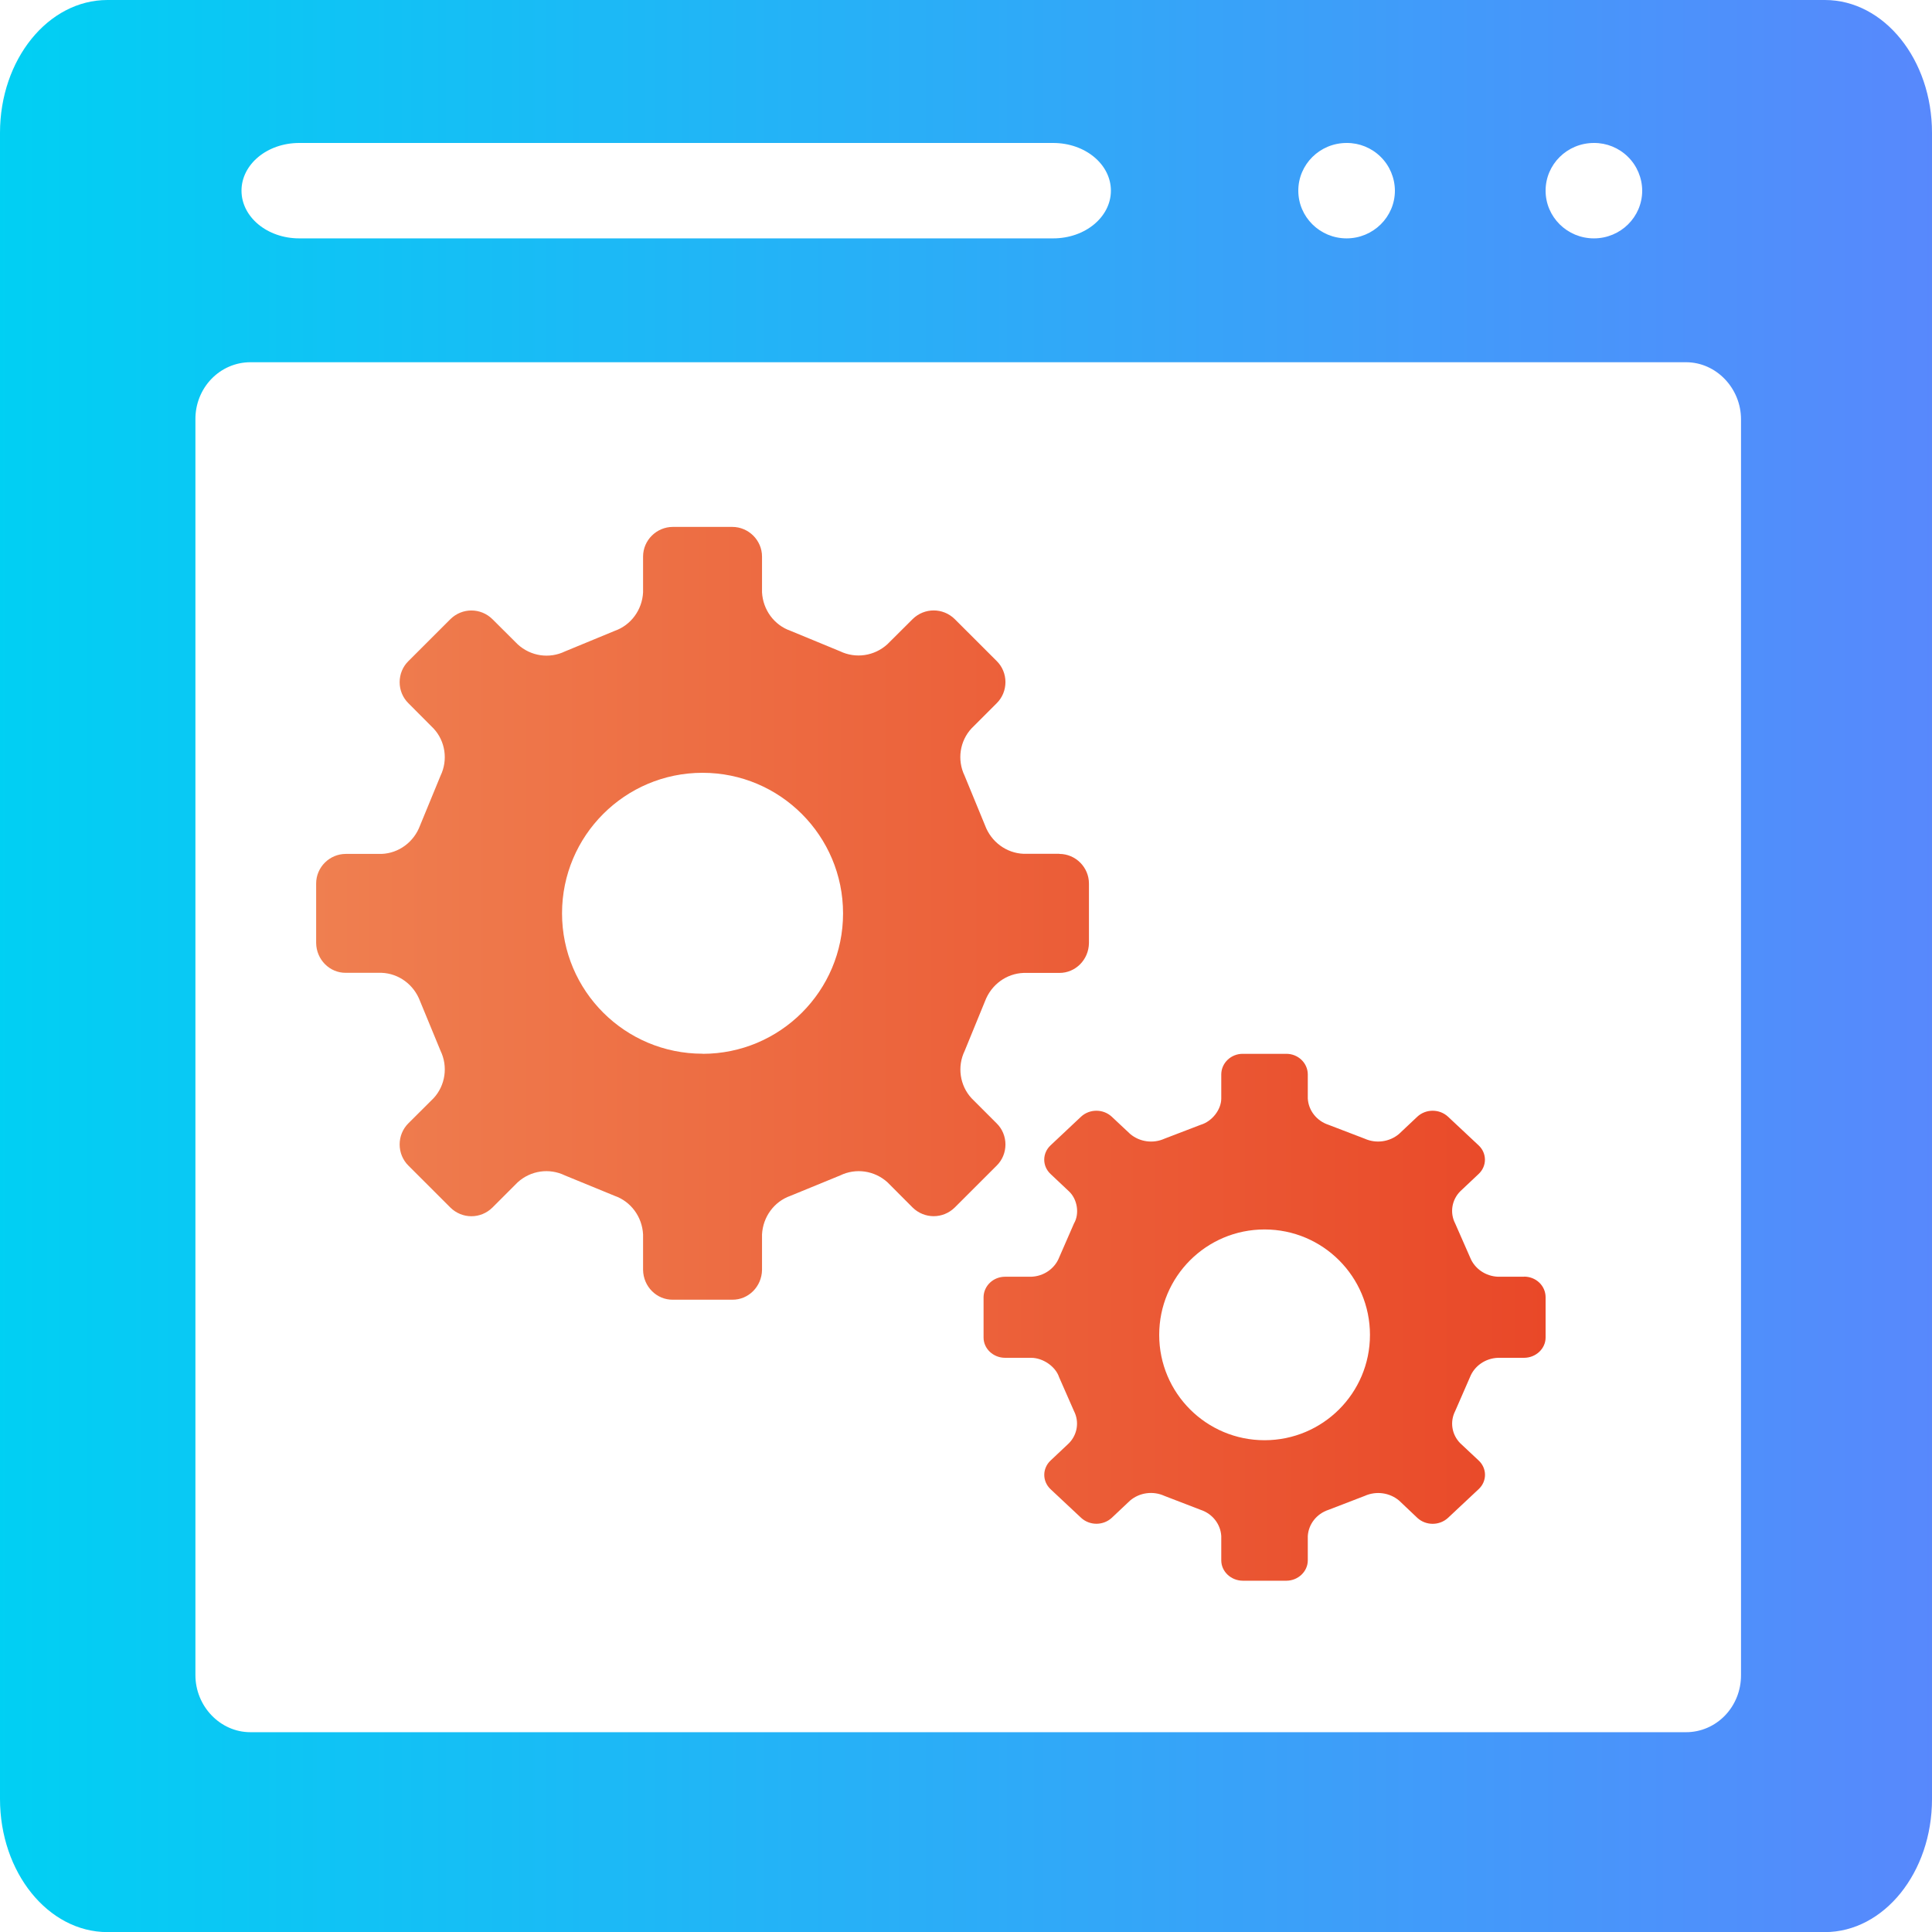
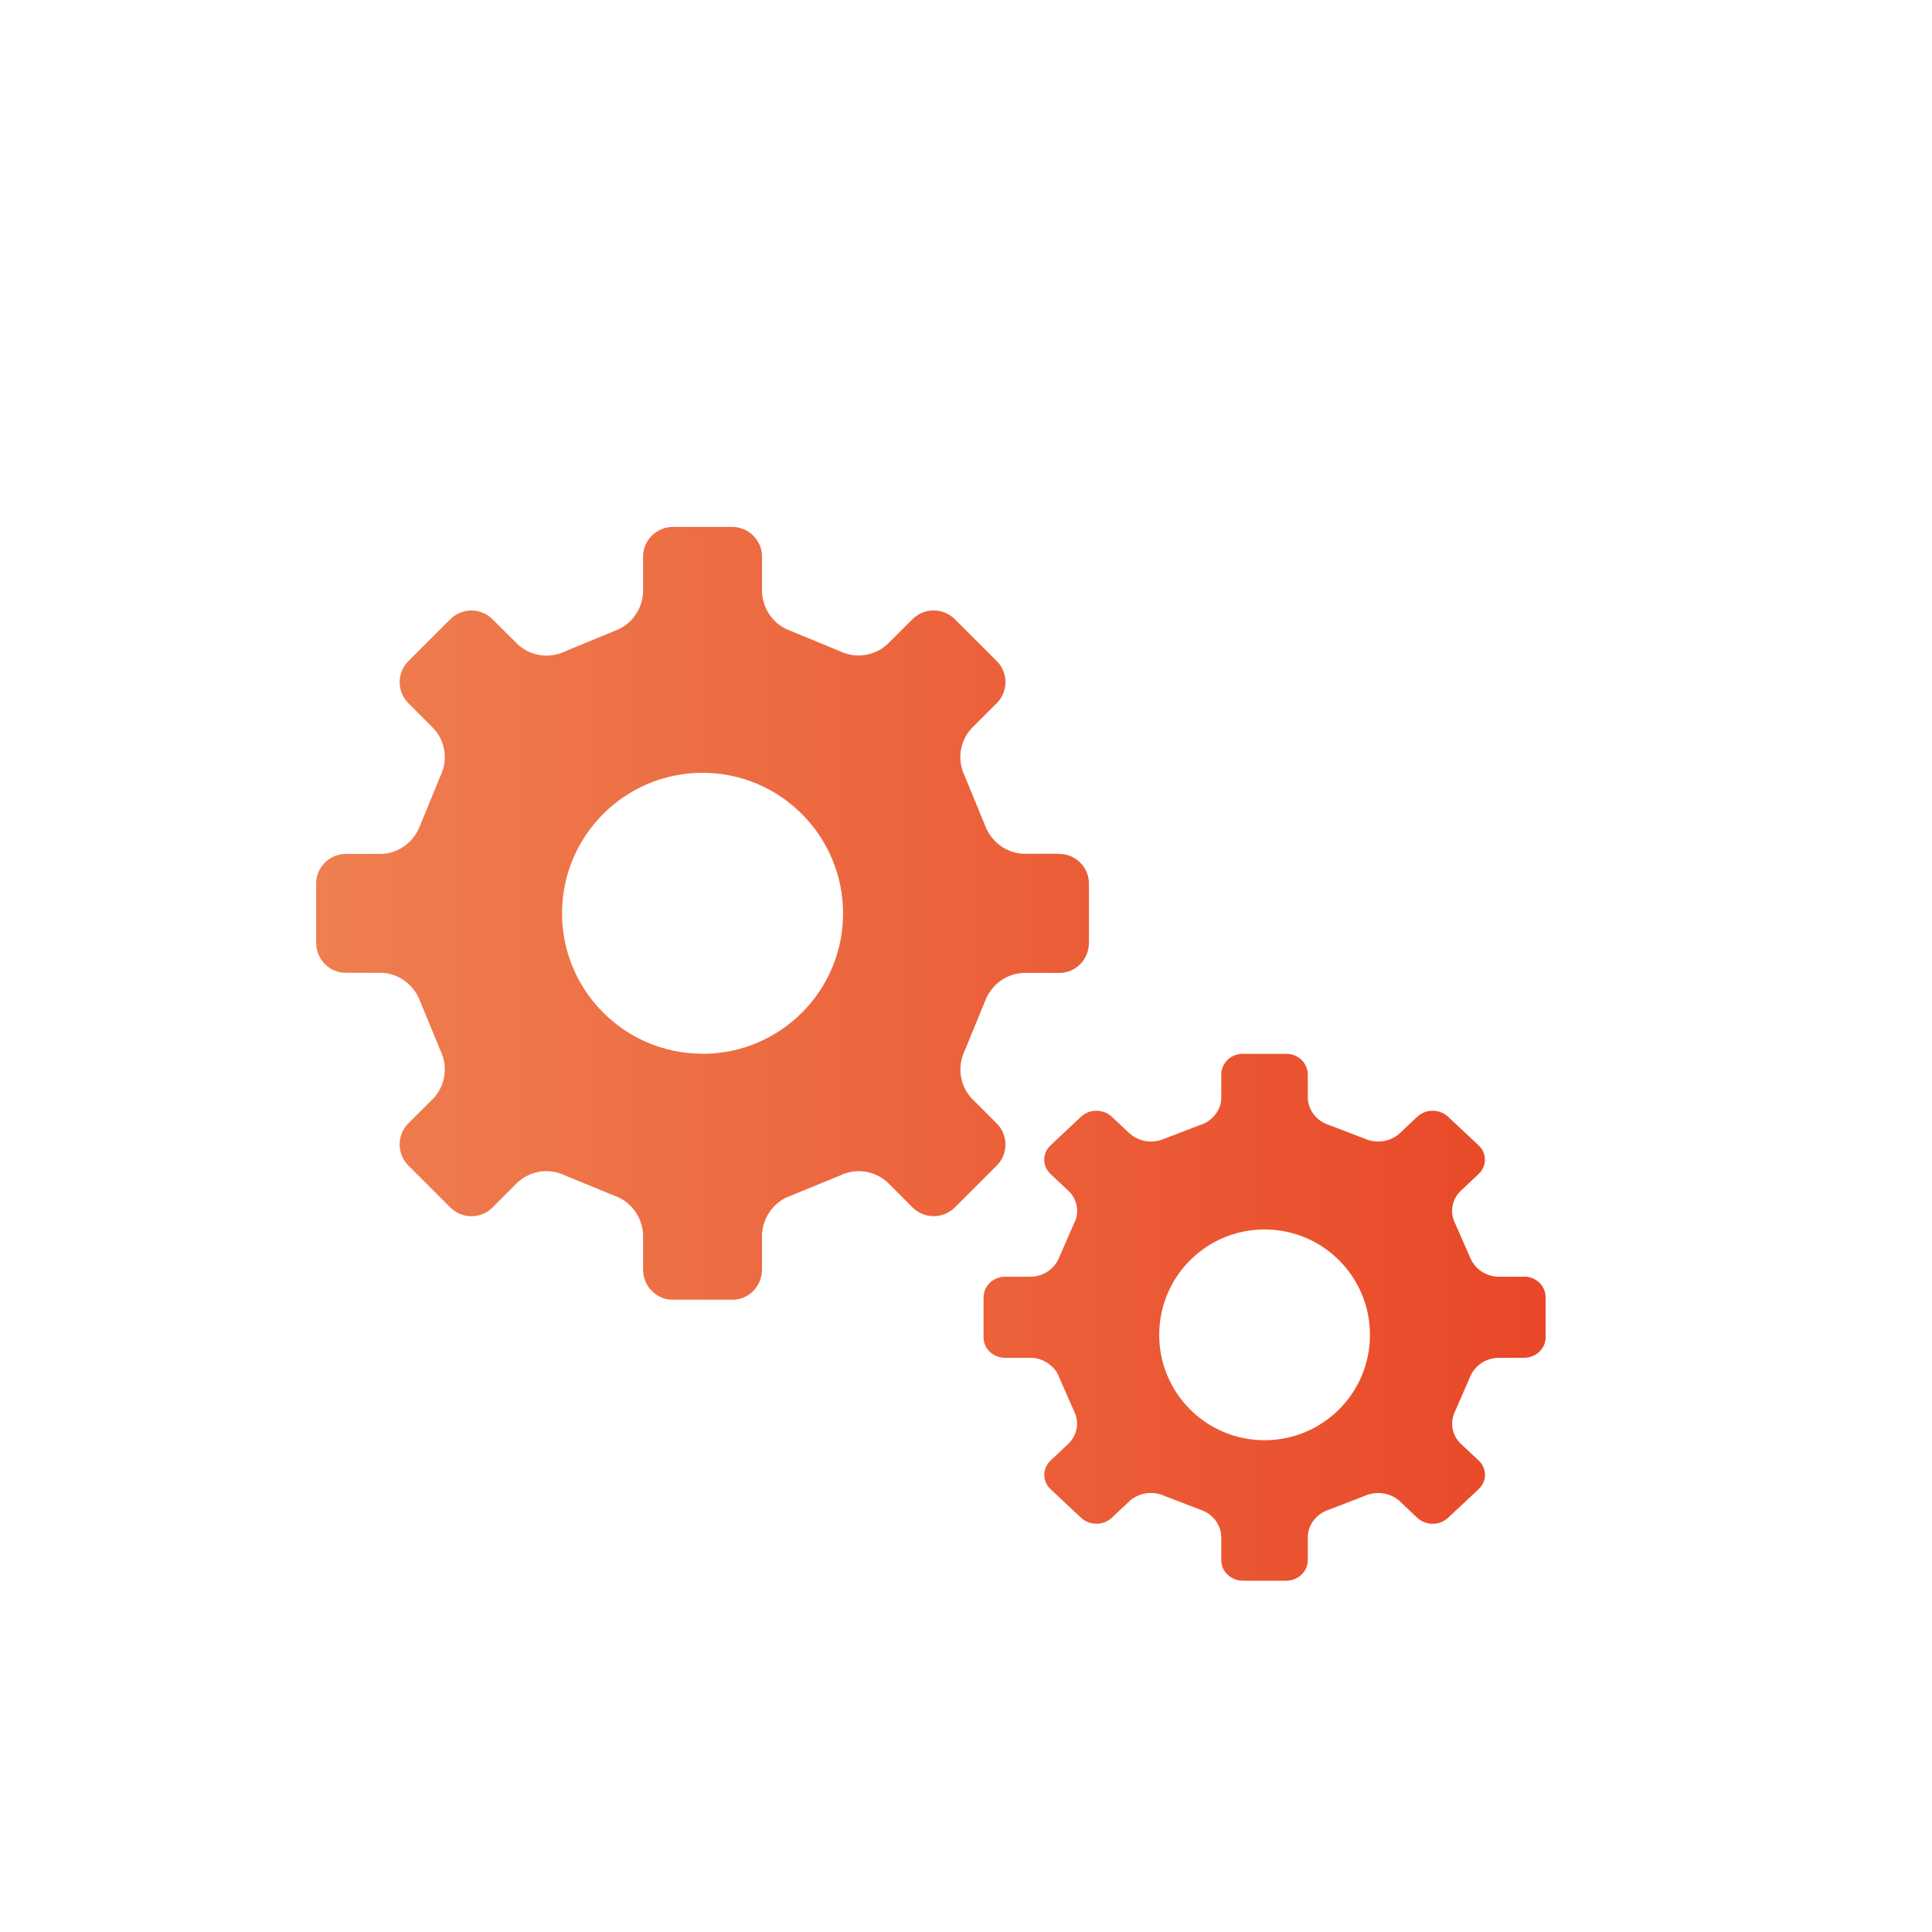
<svg xmlns="http://www.w3.org/2000/svg" width="55px" height="55px" viewBox="0 0 55 55" version="1.1">
  <title>编组 17</title>
  <defs>
    <linearGradient x1="100%" y1="50%" x2="0%" y2="50%" id="linearGradient-1">
      <stop stop-color="#5888FC" offset="0%" />
      <stop stop-color="#00D0F3" offset="100%" />
    </linearGradient>
    <linearGradient x1="0%" y1="50%" x2="100%" y2="50%" id="linearGradient-2">
      <stop stop-color="#EF7F50" offset="0%" />
      <stop stop-color="#E94828" offset="100%" />
    </linearGradient>
  </defs>
  <g id="页面-1" stroke="none" stroke-width="1" fill="none" fill-rule="evenodd">
    <g id="画板" transform="translate(-178, -784)" fill-rule="nonzero">
      <g id="开发基础设置" transform="translate(178, 784)">
-         <path d="M51.951,0 C53.635,0 55.003,1.695 55,3.785 L55,51.219 C55,53.305 53.632,55.003 51.947,55.003 L3.056,55.003 C1.368,55 0,53.302 0,51.212 L0,3.781 C0,1.695 1.368,0 3.059,0 L51.951,0 Z M45.375,4.07 C44.615,4.07 44,4.678 44,5.428 C44,6.177 44.615,6.786 45.375,6.786 C46.135,6.786 46.75,6.177 46.75,5.428 C46.748,5.065 46.602,4.718 46.344,4.464 C46.086,4.209 45.738,4.067 45.375,4.07 L45.375,4.07 Z M38.335,4.07 C37.575,4.07 36.96,4.678 36.96,5.428 C36.96,6.177 37.575,6.786 38.335,6.786 C39.091,6.786 39.71,6.177 39.71,5.428 C39.708,5.065 39.562,4.718 39.304,4.464 C39.046,4.209 38.698,4.067 38.335,4.07 Z M8.518,4.07 C7.607,4.07 6.875,4.678 6.875,5.428 C6.875,6.177 7.607,6.786 8.518,6.786 L29.982,6.786 C30.893,6.786 31.625,6.177 31.625,5.428 C31.625,4.678 30.893,4.07 29.982,4.07 L8.518,4.07 Z M5.563,11.937 L5.563,47.687 C5.563,48.568 6.263,49.312 7.128,49.312 L47.997,49.312 C48.414,49.313 48.813,49.142 49.107,48.837 C49.401,48.532 49.565,48.118 49.563,47.687 L49.563,11.937 C49.563,11.057 48.862,10.312 47.997,10.312 L7.128,10.312 C6.711,10.312 6.312,10.483 6.018,10.788 C5.724,11.093 5.56,11.507 5.563,11.937 Z" id="形状" fill="url(#linearGradient-1)" />
        <path d="M43.386,36.346 L42.647,36.346 C42.291,36.333 41.977,36.116 41.85,35.795 L41.426,34.83 C41.269,34.526 41.327,34.16 41.57,33.914 L42.093,33.421 C42.208,33.314 42.273,33.167 42.273,33.014 C42.273,32.86 42.208,32.713 42.093,32.606 L41.221,31.789 C40.977,31.564 40.593,31.564 40.349,31.789 L39.826,32.282 C39.556,32.509 39.173,32.562 38.848,32.415 L37.82,32.021 C37.482,31.91 37.249,31.613 37.23,31.27 L37.23,30.58 C37.225,30.257 36.951,29.998 36.617,30 L35.383,30 C35.047,29.997 34.772,30.256 34.767,30.58 L34.767,31.27 C34.767,31.589 34.505,31.925 34.18,32.021 L33.152,32.415 C32.828,32.562 32.444,32.51 32.174,32.282 L31.648,31.789 C31.404,31.564 31.02,31.564 30.776,31.789 L29.907,32.606 C29.792,32.713 29.727,32.86 29.727,33.014 C29.727,33.167 29.792,33.314 29.907,33.421 L30.43,33.914 C30.671,34.137 30.737,34.552 30.574,34.83 L30.153,35.795 C30.026,36.118 29.711,36.335 29.353,36.346 L28.614,36.346 C28.28,36.345 28.007,36.601 28,36.923 L28,38.077 C28,38.396 28.277,38.654 28.614,38.654 L29.353,38.654 C29.693,38.654 30.051,38.903 30.15,39.205 L30.574,40.17 C30.73,40.475 30.672,40.84 30.43,41.086 L29.907,41.579 C29.793,41.686 29.728,41.833 29.728,41.986 C29.728,42.14 29.793,42.287 29.907,42.394 L30.779,43.211 C31.023,43.434 31.404,43.434 31.648,43.211 L32.171,42.718 C32.44,42.489 32.825,42.437 33.149,42.585 L34.18,42.982 C34.516,43.093 34.748,43.389 34.767,43.73 L34.767,44.42 C34.767,44.739 35.044,45 35.386,45 L36.617,45 C36.953,45 37.23,44.739 37.23,44.42 L37.23,43.73 C37.25,43.388 37.483,43.093 37.82,42.982 L38.851,42.585 C39.176,42.439 39.559,42.491 39.829,42.718 L40.349,43.211 C40.593,43.436 40.977,43.436 41.221,43.211 L42.093,42.394 C42.209,42.287 42.275,42.139 42.275,41.985 C42.275,41.831 42.209,41.683 42.093,41.576 L41.57,41.086 C41.328,40.84 41.27,40.475 41.426,40.17 L41.847,39.205 C41.974,38.883 42.289,38.666 42.647,38.654 L43.386,38.654 C43.723,38.654 44,38.393 44,38.077 L44,36.923 C43.998,36.768 43.933,36.619 43.818,36.511 C43.703,36.402 43.548,36.342 43.386,36.343 L43.386,36.346 Z M35.999,41 C34.342,41 33,39.658 33,38.002 C33,36.342 34.342,35 35.999,35 C37.658,35 39,36.342 39,38.002 C39,39.658 37.658,41 35.999,41 Z M30.156,24.309 C30.621,24.309 31,24.69 31,25.153 L31,26.847 C30.994,27.321 30.617,27.7 30.156,27.697 L29.139,27.697 C28.65,27.715 28.219,28.031 28.042,28.5 L27.461,29.919 C27.245,30.365 27.324,30.902 27.657,31.264 L28.375,31.982 C28.534,32.139 28.623,32.355 28.623,32.581 C28.623,32.808 28.534,33.024 28.375,33.181 L27.178,34.377 C26.843,34.704 26.317,34.704 25.982,34.377 L25.263,33.656 C24.892,33.322 24.364,33.246 23.918,33.462 L22.502,34.043 C22.039,34.205 21.719,34.64 21.693,35.142 L21.693,36.153 C21.685,36.626 21.307,37.005 20.846,37 L19.156,37 C18.695,37.006 18.315,36.628 18.307,36.153 L18.307,35.142 C18.281,34.64 17.961,34.205 17.498,34.043 L16.082,33.462 C15.637,33.246 15.109,33.322 14.739,33.656 L14.018,34.377 C13.684,34.706 13.156,34.706 12.822,34.377 L11.625,33.181 C11.466,33.023 11.377,32.807 11.377,32.58 C11.377,32.353 11.466,32.137 11.625,31.979 L12.343,31.264 C12.678,30.902 12.758,30.364 12.542,29.916 L11.958,28.5 C11.783,28.03 11.353,27.713 10.864,27.694 L9.846,27.694 C9.385,27.699 9.006,27.319 9,26.844 L9,25.153 C9,24.687 9.382,24.309 9.846,24.309 L10.864,24.309 C11.353,24.29 11.784,23.971 11.958,23.5 L12.542,22.081 C12.757,21.635 12.678,21.098 12.343,20.739 L11.625,20.018 C11.466,19.861 11.377,19.646 11.377,19.42 C11.377,19.194 11.466,18.978 11.625,18.822 L12.822,17.626 C13.156,17.297 13.684,17.297 14.018,17.626 L14.739,18.344 C15.109,18.682 15.638,18.76 16.084,18.544 L17.498,17.96 C17.96,17.799 18.281,17.365 18.307,16.864 L18.307,15.844 C18.307,15.381 18.689,15 19.156,15 L20.846,15 C21.311,15 21.693,15.381 21.693,15.844 L21.693,16.861 C21.72,17.362 22.04,17.796 22.502,17.957 L23.916,18.541 C24.363,18.755 24.891,18.677 25.261,18.341 L25.982,17.623 C26.317,17.296 26.843,17.296 27.178,17.623 L28.375,18.819 C28.534,18.976 28.623,19.192 28.623,19.418 C28.623,19.645 28.534,19.861 28.375,20.018 L27.657,20.736 C27.323,21.096 27.243,21.632 27.458,22.078 L28.042,23.497 C28.217,23.968 28.649,24.286 29.139,24.306 L30.156,24.306 L30.156,24.309 Z M20,30 C22.209,30 24,28.211 24,26.003 C24,23.795 22.209,22 20,22 C17.791,22 16,23.792 16,26 C16,28.208 17.791,29.997 20,29.997 L20,30 Z" id="形状" fill="url(#linearGradient-2)" />
      </g>
    </g>
  </g>
</svg>